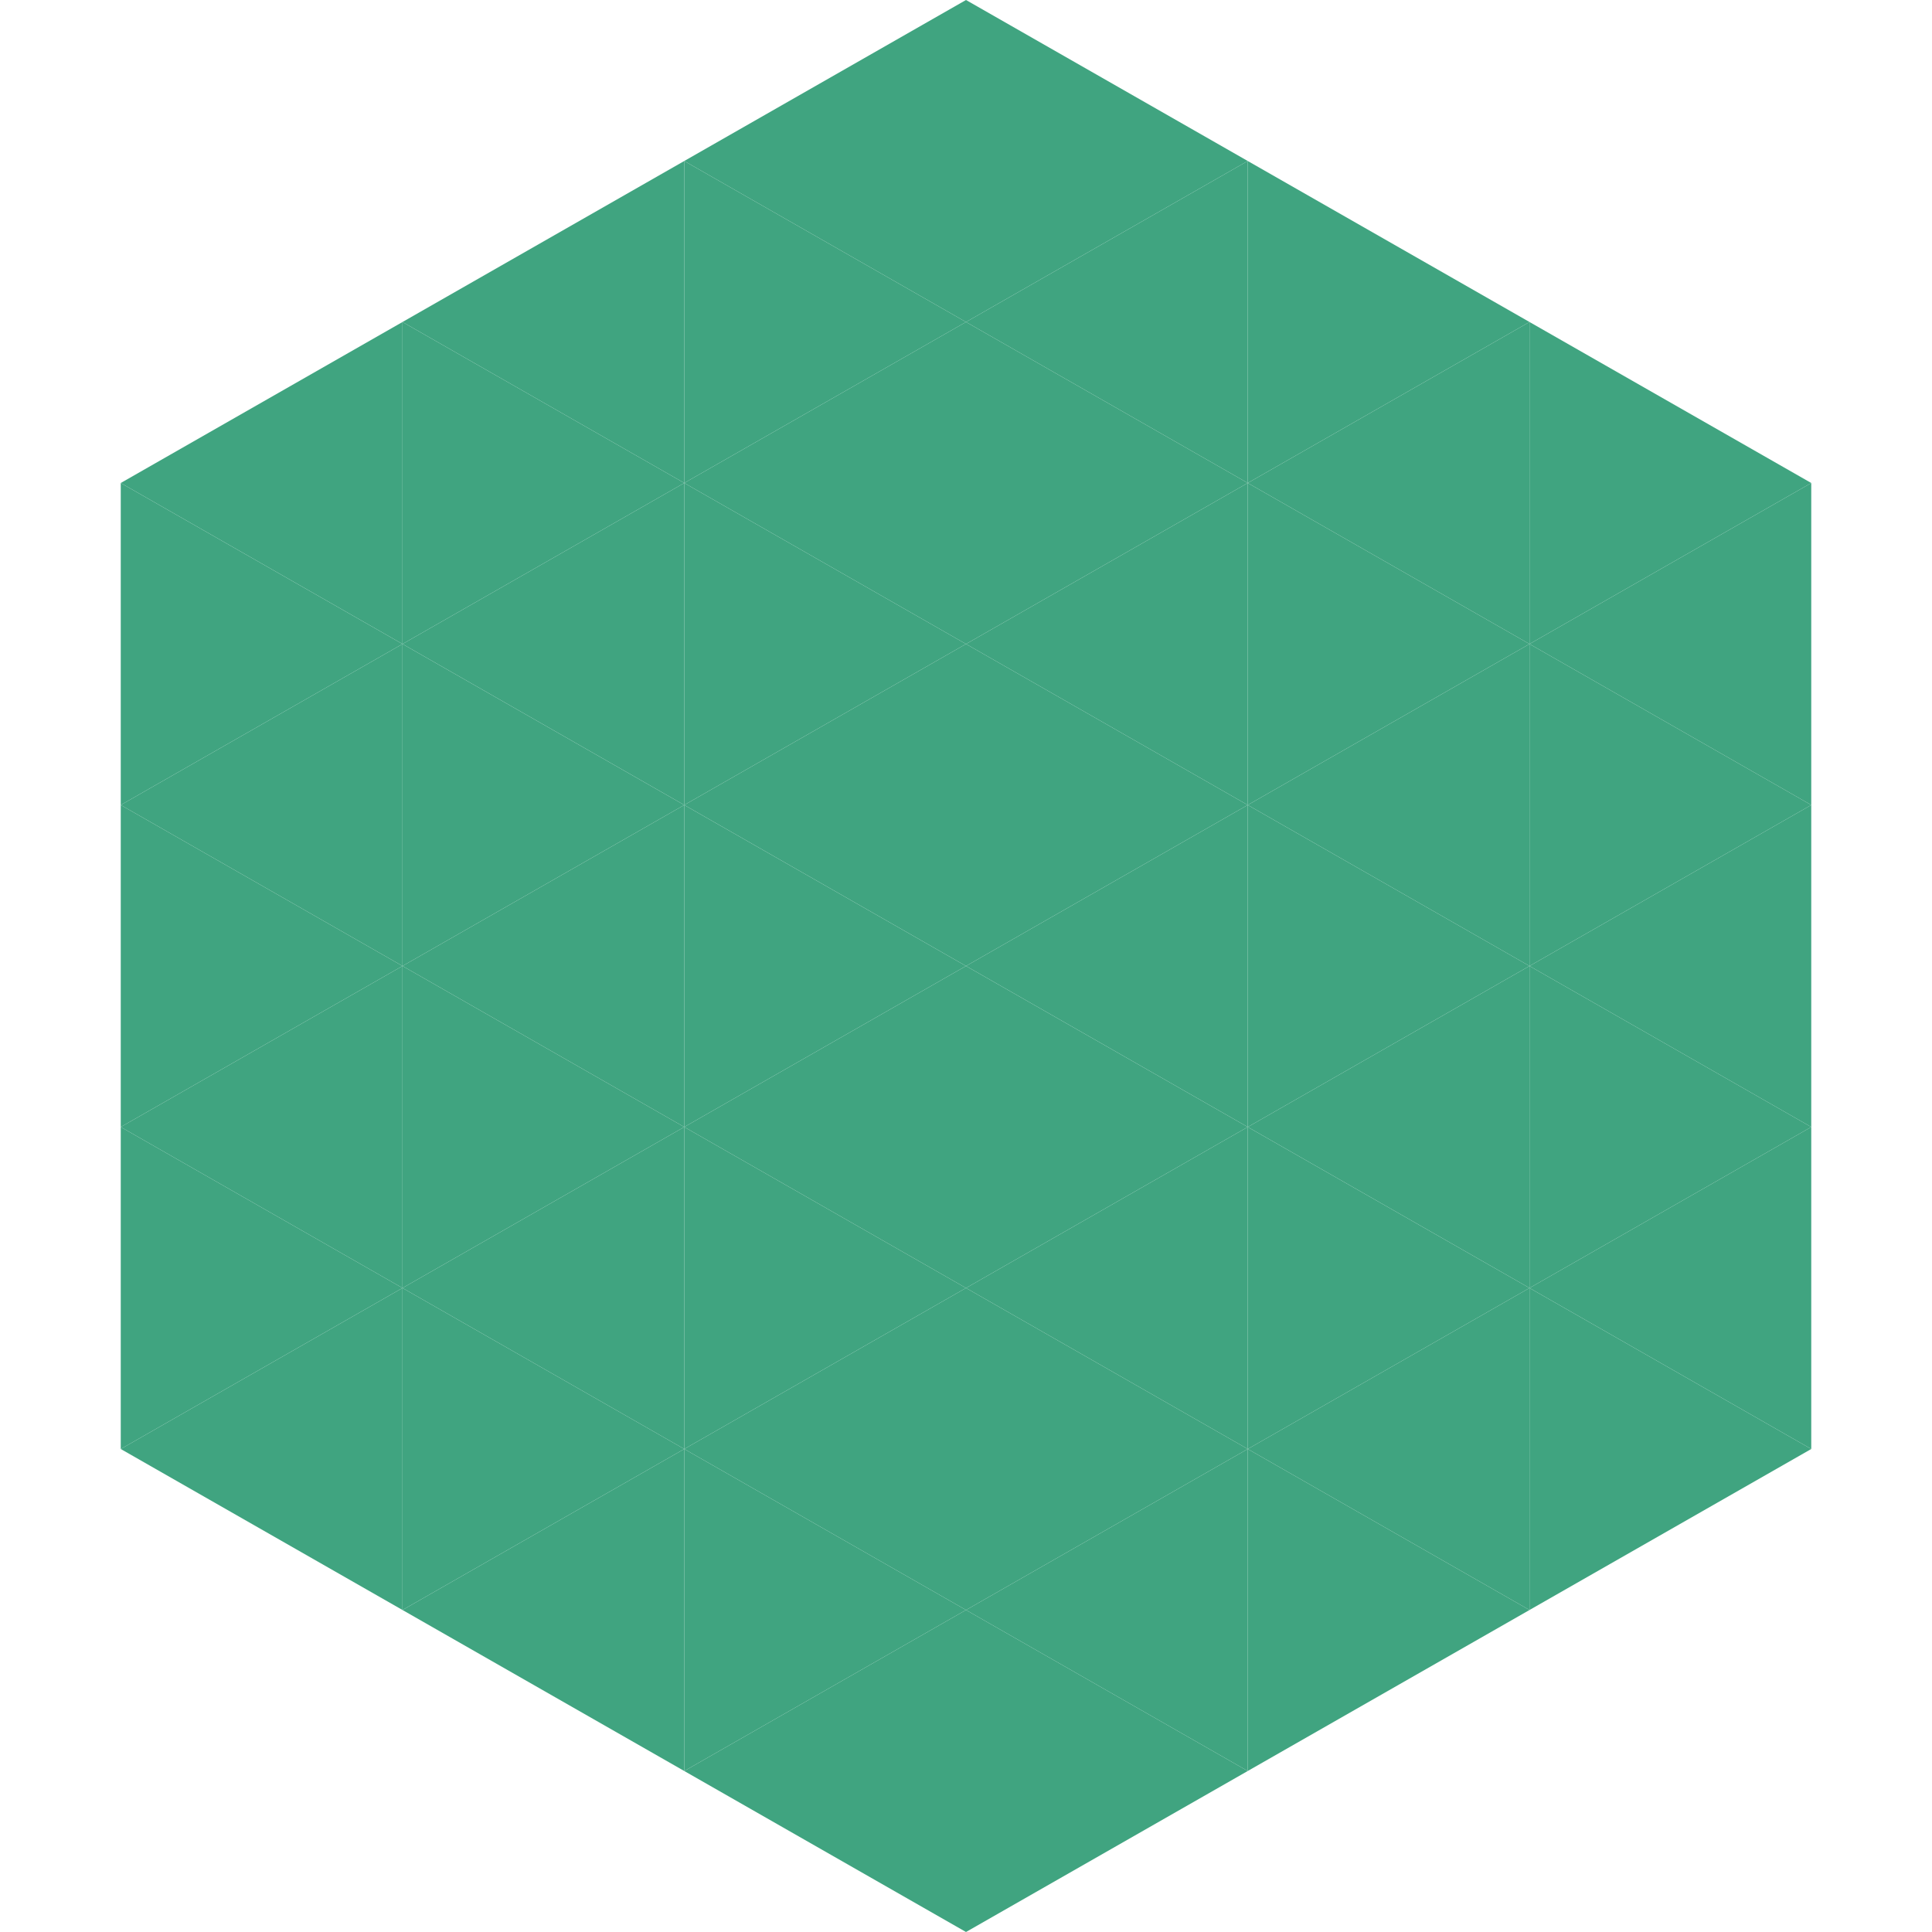
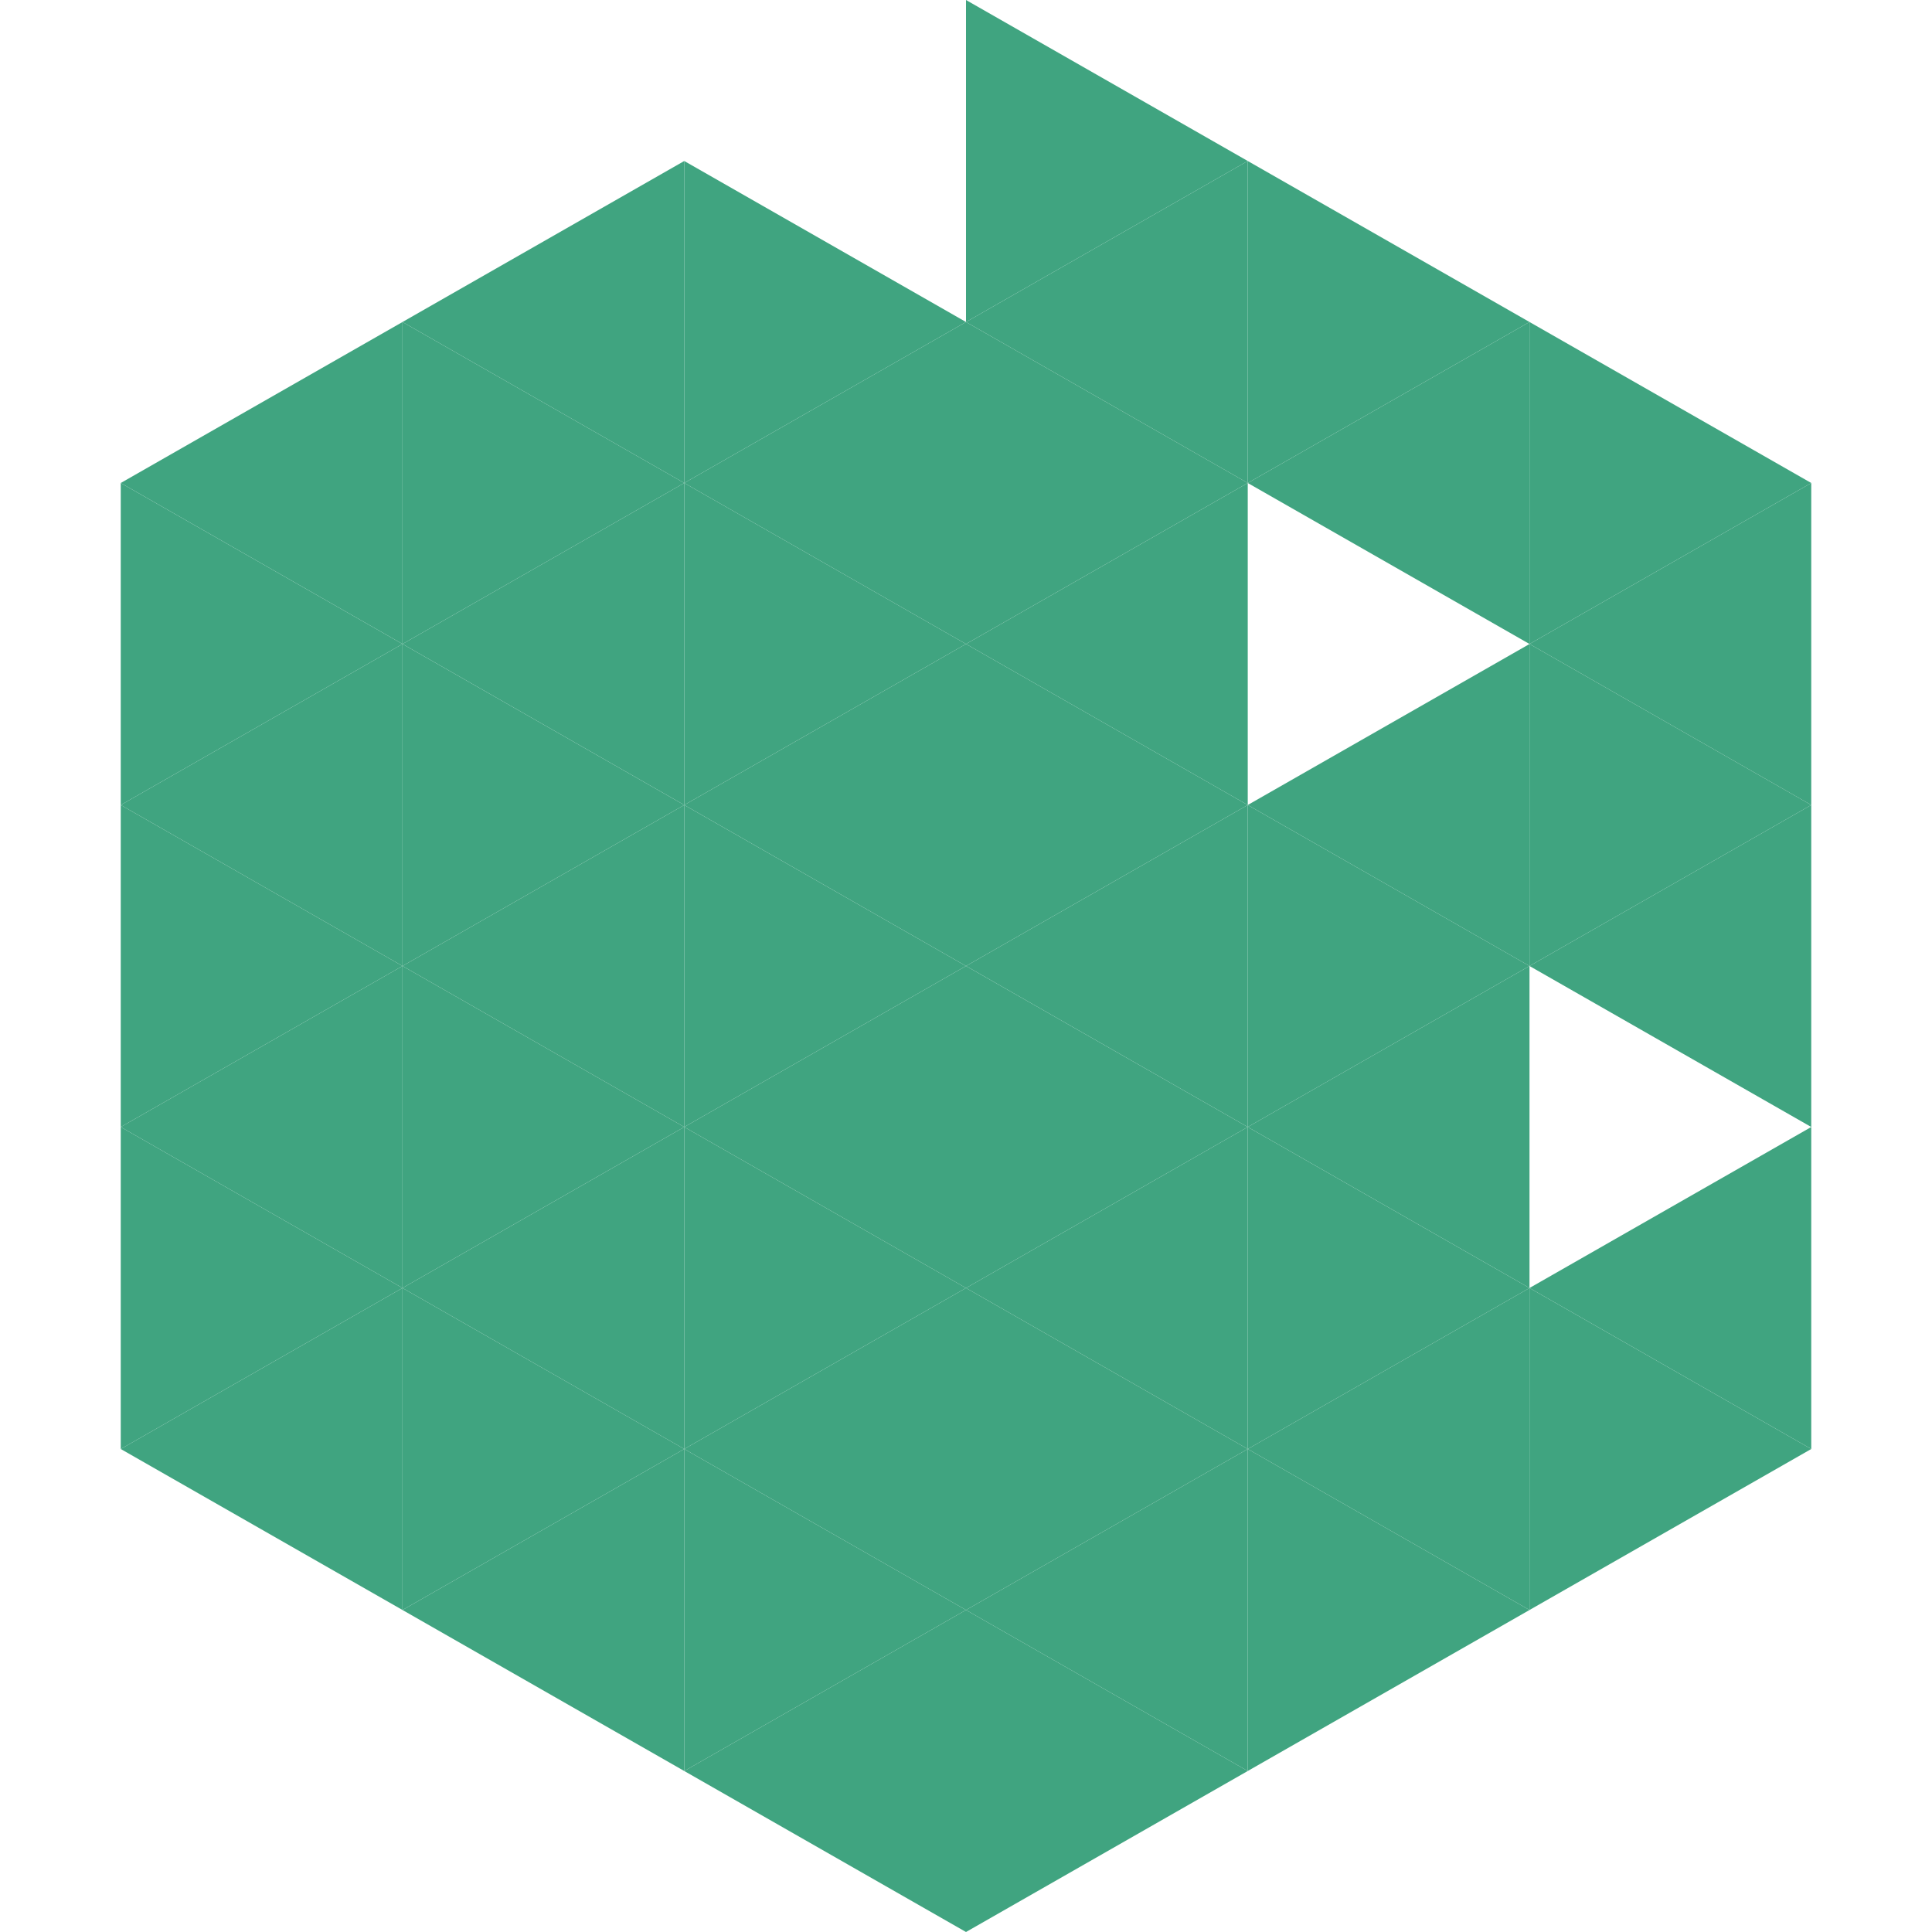
<svg xmlns="http://www.w3.org/2000/svg" width="240" height="240">
  <polygon points="50,40 15,60 50,80" style="fill:rgb(64,164,128)" />
  <polygon points="190,40 225,60 190,80" style="fill:rgb(64,164,128)" />
  <polygon points="15,60 50,80 15,100" style="fill:rgb(64,164,128)" />
  <polygon points="225,60 190,80 225,100" style="fill:rgb(64,164,128)" />
  <polygon points="50,80 15,100 50,120" style="fill:rgb(64,164,128)" />
  <polygon points="190,80 225,100 190,120" style="fill:rgb(64,164,128)" />
  <polygon points="15,100 50,120 15,140" style="fill:rgb(64,164,128)" />
  <polygon points="225,100 190,120 225,140" style="fill:rgb(64,164,128)" />
  <polygon points="50,120 15,140 50,160" style="fill:rgb(64,164,128)" />
-   <polygon points="190,120 225,140 190,160" style="fill:rgb(64,164,128)" />
  <polygon points="15,140 50,160 15,180" style="fill:rgb(64,164,128)" />
  <polygon points="225,140 190,160 225,180" style="fill:rgb(64,164,128)" />
  <polygon points="50,160 15,180 50,200" style="fill:rgb(64,164,128)" />
  <polygon points="190,160 225,180 190,200" style="fill:rgb(64,164,128)" />
  <polygon points="15,180 50,200 15,220" style="fill:rgb(255,255,255); fill-opacity:0" />
  <polygon points="225,180 190,200 225,220" style="fill:rgb(255,255,255); fill-opacity:0" />
  <polygon points="50,0 85,20 50,40" style="fill:rgb(255,255,255); fill-opacity:0" />
  <polygon points="190,0 155,20 190,40" style="fill:rgb(255,255,255); fill-opacity:0" />
  <polygon points="85,20 50,40 85,60" style="fill:rgb(64,164,128)" />
  <polygon points="155,20 190,40 155,60" style="fill:rgb(64,164,128)" />
  <polygon points="50,40 85,60 50,80" style="fill:rgb(64,164,128)" />
  <polygon points="190,40 155,60 190,80" style="fill:rgb(64,164,128)" />
  <polygon points="85,60 50,80 85,100" style="fill:rgb(64,164,128)" />
-   <polygon points="155,60 190,80 155,100" style="fill:rgb(64,164,128)" />
  <polygon points="50,80 85,100 50,120" style="fill:rgb(64,164,128)" />
  <polygon points="190,80 155,100 190,120" style="fill:rgb(64,164,128)" />
  <polygon points="85,100 50,120 85,140" style="fill:rgb(64,164,128)" />
  <polygon points="155,100 190,120 155,140" style="fill:rgb(64,164,128)" />
  <polygon points="50,120 85,140 50,160" style="fill:rgb(64,164,128)" />
  <polygon points="190,120 155,140 190,160" style="fill:rgb(64,164,128)" />
  <polygon points="85,140 50,160 85,180" style="fill:rgb(64,164,128)" />
  <polygon points="155,140 190,160 155,180" style="fill:rgb(64,164,128)" />
  <polygon points="50,160 85,180 50,200" style="fill:rgb(64,164,128)" />
  <polygon points="190,160 155,180 190,200" style="fill:rgb(64,164,128)" />
  <polygon points="85,180 50,200 85,220" style="fill:rgb(64,164,128)" />
  <polygon points="155,180 190,200 155,220" style="fill:rgb(64,164,128)" />
-   <polygon points="120,0 85,20 120,40" style="fill:rgb(64,164,128)" />
  <polygon points="120,0 155,20 120,40" style="fill:rgb(64,164,128)" />
  <polygon points="85,20 120,40 85,60" style="fill:rgb(64,164,128)" />
  <polygon points="155,20 120,40 155,60" style="fill:rgb(64,164,128)" />
  <polygon points="120,40 85,60 120,80" style="fill:rgb(64,164,128)" />
  <polygon points="120,40 155,60 120,80" style="fill:rgb(64,164,128)" />
  <polygon points="85,60 120,80 85,100" style="fill:rgb(64,164,128)" />
  <polygon points="155,60 120,80 155,100" style="fill:rgb(64,164,128)" />
  <polygon points="120,80 85,100 120,120" style="fill:rgb(64,164,128)" />
  <polygon points="120,80 155,100 120,120" style="fill:rgb(64,164,128)" />
  <polygon points="85,100 120,120 85,140" style="fill:rgb(64,164,128)" />
  <polygon points="155,100 120,120 155,140" style="fill:rgb(64,164,128)" />
  <polygon points="120,120 85,140 120,160" style="fill:rgb(64,164,128)" />
  <polygon points="120,120 155,140 120,160" style="fill:rgb(64,164,128)" />
  <polygon points="85,140 120,160 85,180" style="fill:rgb(64,164,128)" />
  <polygon points="155,140 120,160 155,180" style="fill:rgb(64,164,128)" />
  <polygon points="120,160 85,180 120,200" style="fill:rgb(64,164,128)" />
  <polygon points="120,160 155,180 120,200" style="fill:rgb(64,164,128)" />
  <polygon points="85,180 120,200 85,220" style="fill:rgb(64,164,128)" />
  <polygon points="155,180 120,200 155,220" style="fill:rgb(64,164,128)" />
  <polygon points="120,200 85,220 120,240" style="fill:rgb(64,164,128)" />
  <polygon points="120,200 155,220 120,240" style="fill:rgb(64,164,128)" />
  <polygon points="85,220 120,240 85,260" style="fill:rgb(255,255,255); fill-opacity:0" />
  <polygon points="155,220 120,240 155,260" style="fill:rgb(255,255,255); fill-opacity:0" />
</svg>